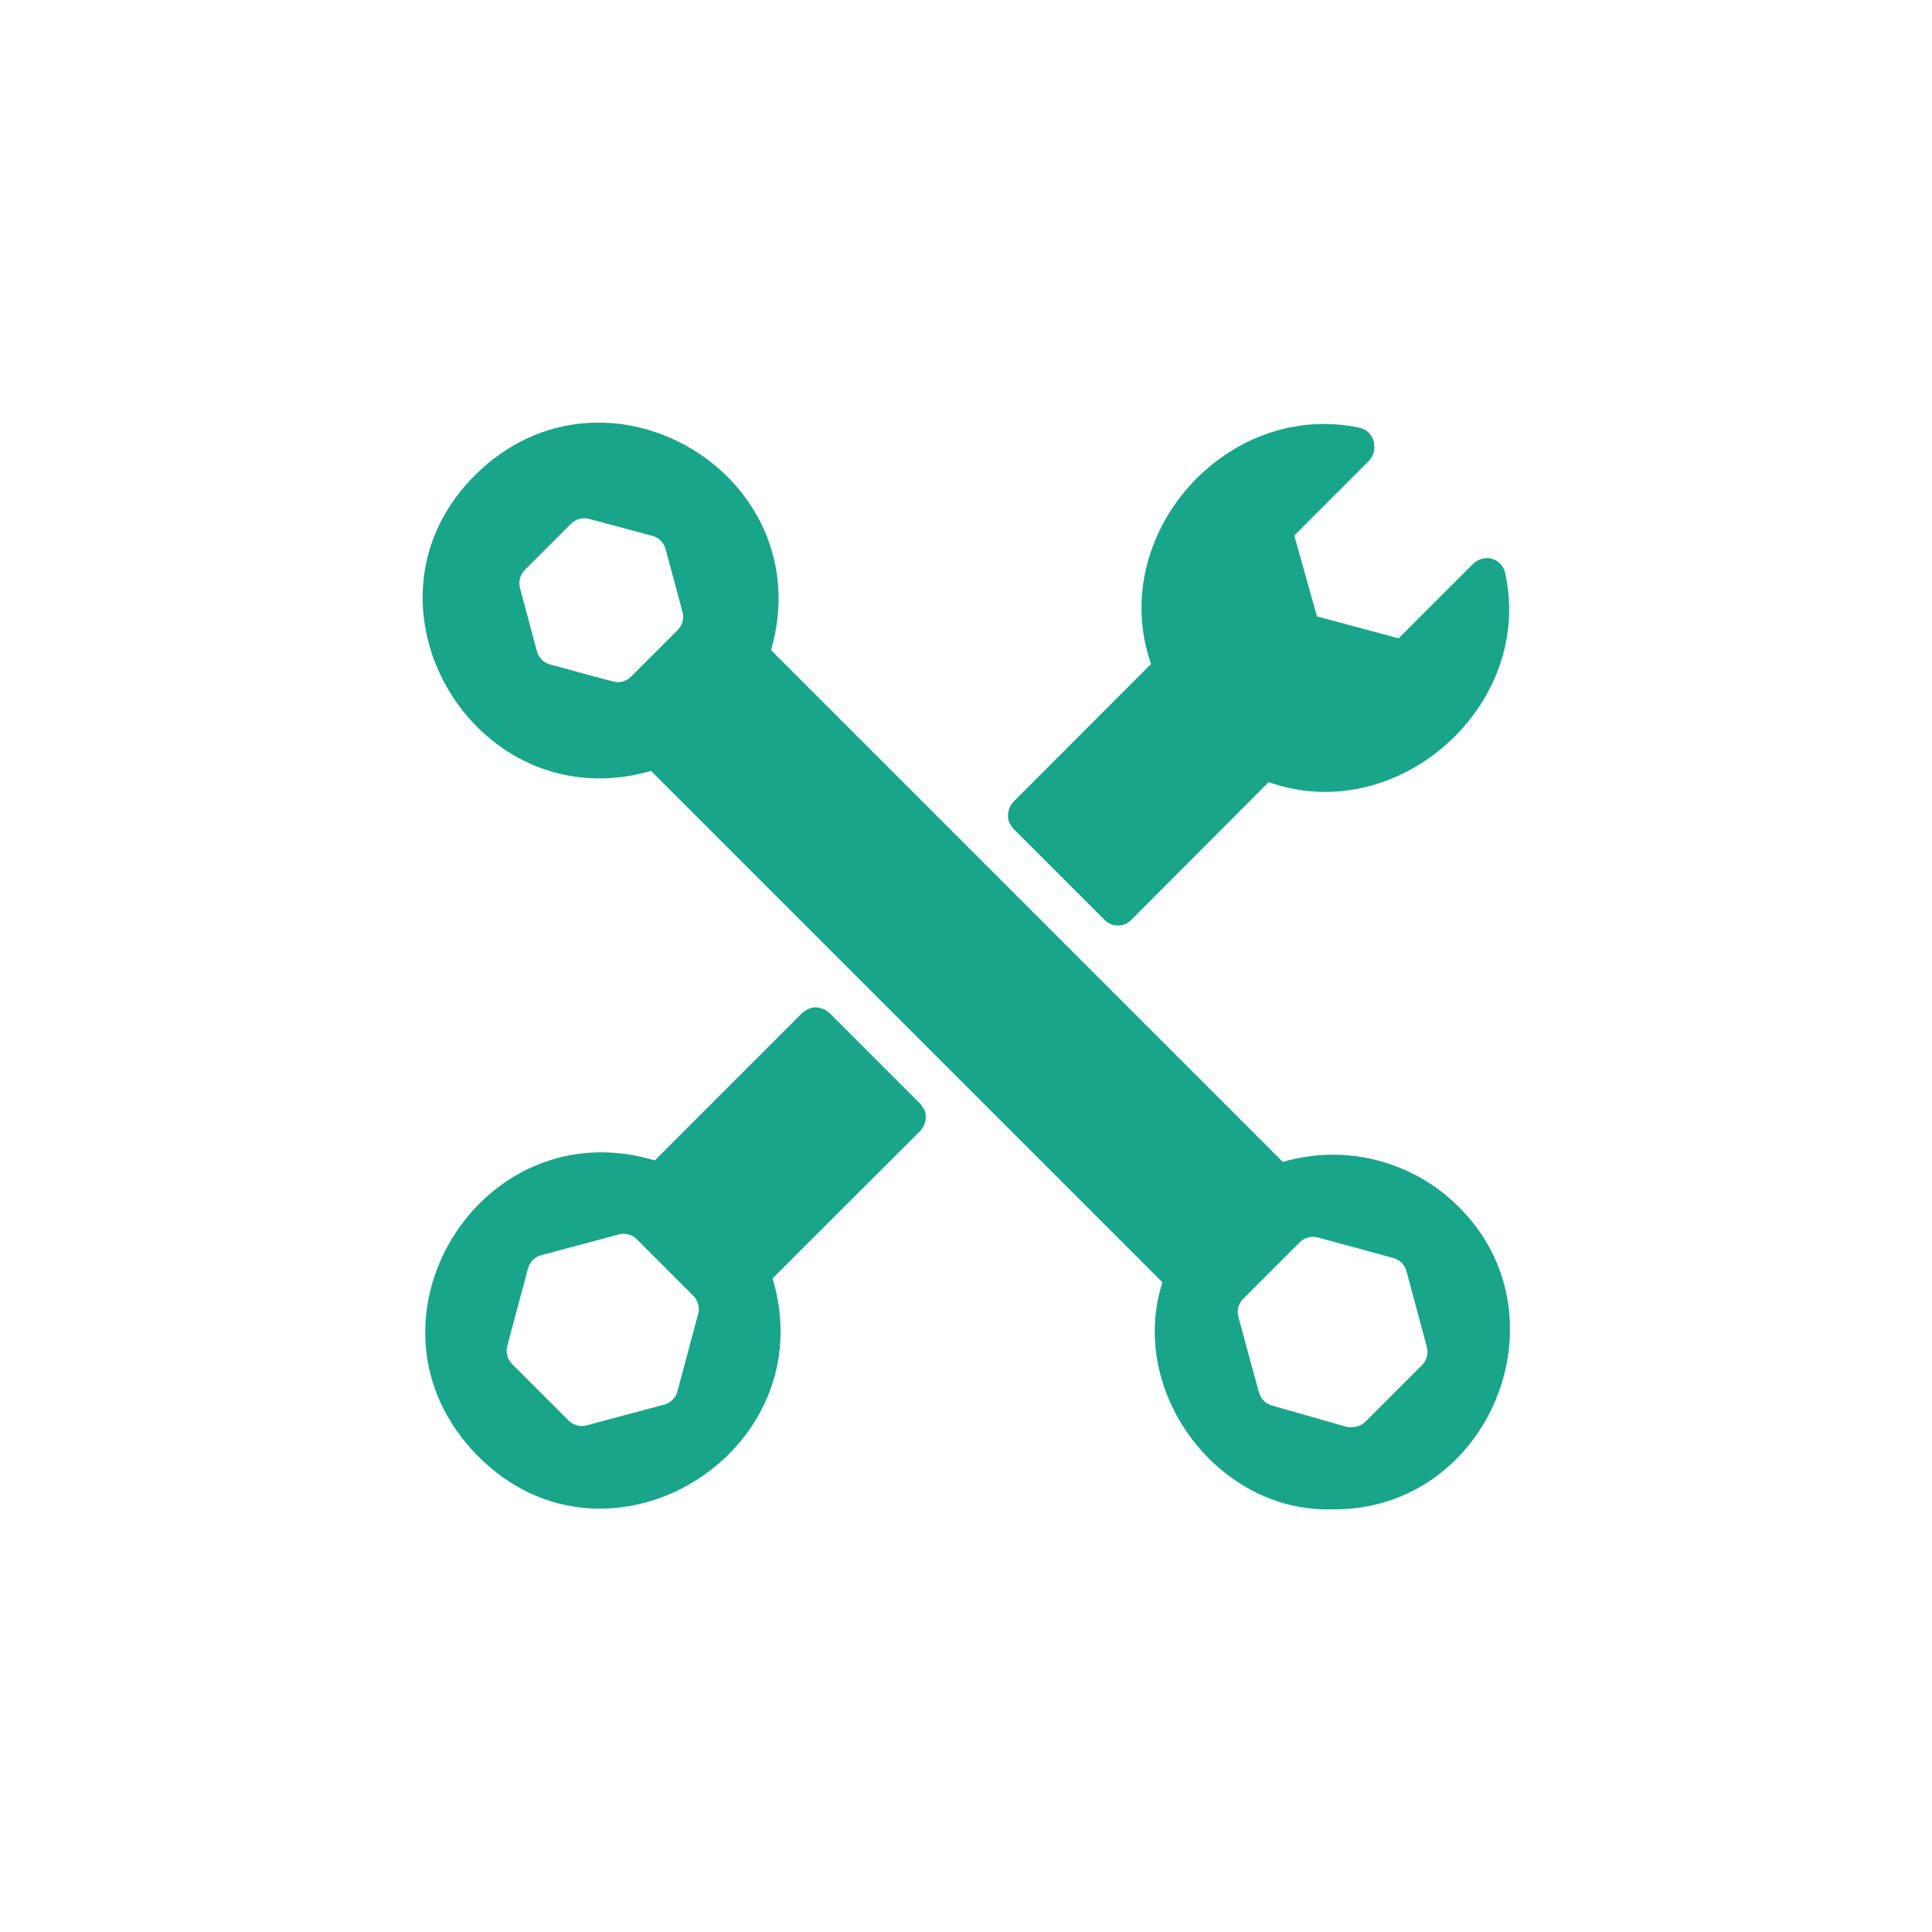
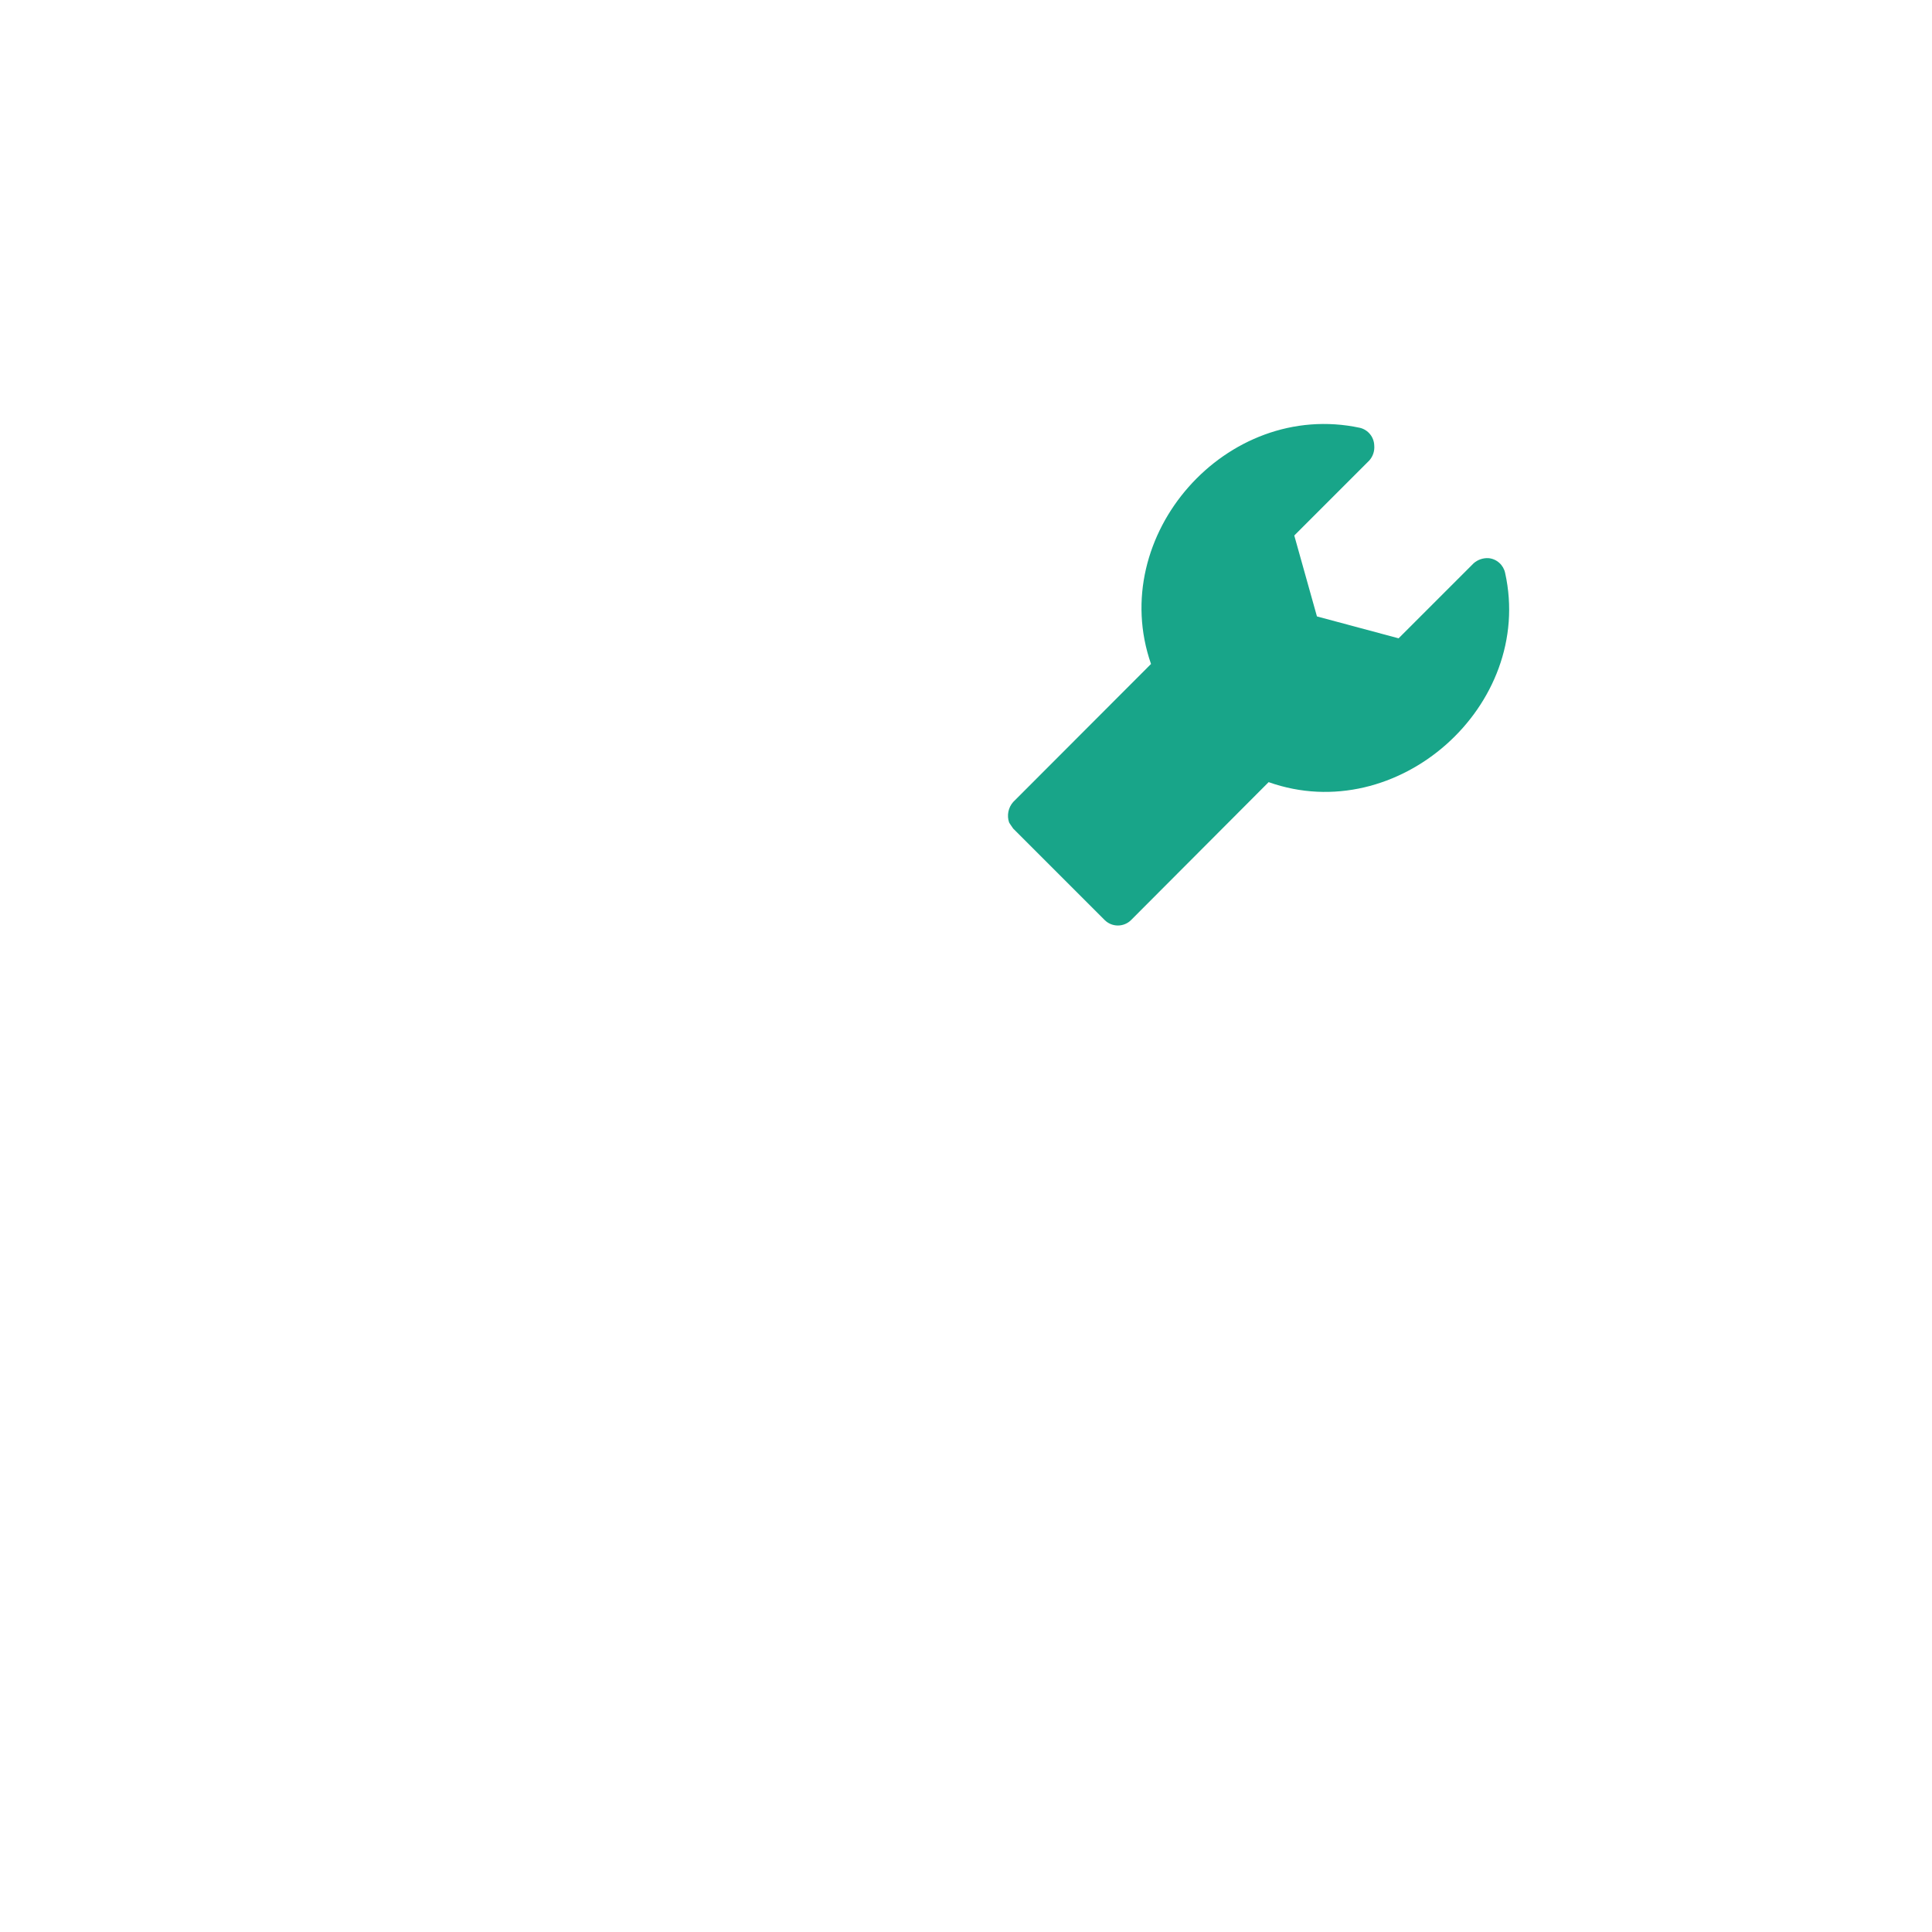
<svg xmlns="http://www.w3.org/2000/svg" width="128" height="128" viewBox="0 0 128 128" fill="none">
-   <path d="M96.605 79.92C95.11 78.436 93.243 77.38 91.201 76.863C89.158 76.346 87.014 76.386 84.993 76.98L51.085 43.072C54.434 31.447 40.105 22.936 31.494 31.459C22.884 39.983 31.494 54.437 43.132 51.074L77.015 84.957C74.683 92.166 80.663 100.243 88.28 99.994C98.64 100.118 104 87.178 96.605 79.92ZM44.856 41.782L41.817 44.821C41.702 44.938 41.565 45.032 41.414 45.096C41.262 45.16 41.1 45.193 40.936 45.194C40.998 45.305 36.532 44.027 36.457 44.027C36.247 43.972 36.055 43.863 35.901 43.711C35.746 43.558 35.634 43.368 35.576 43.159L34.459 38.99C34.395 38.773 34.391 38.544 34.448 38.325C34.505 38.106 34.62 37.907 34.782 37.749L37.822 34.71C37.98 34.548 38.179 34.433 38.397 34.376C38.616 34.319 38.846 34.323 39.062 34.387L43.231 35.504C43.44 35.562 43.631 35.674 43.783 35.828C43.935 35.983 44.045 36.175 44.1 36.385L45.216 40.541C45.276 40.761 45.274 40.993 45.211 41.212C45.147 41.431 45.025 41.628 44.856 41.782ZM94.186 90.466L90.464 94.188C90.233 94.417 89.921 94.546 89.596 94.548C89.488 94.561 89.38 94.561 89.273 94.548L84.273 93.121C84.064 93.063 83.874 92.951 83.721 92.797C83.569 92.642 83.46 92.45 83.404 92.24L82.052 87.277C81.988 87.061 81.984 86.831 82.041 86.612C82.098 86.394 82.213 86.195 82.375 86.037L86.097 82.315C86.255 82.153 86.454 82.038 86.672 81.981C86.891 81.924 87.121 81.928 87.337 81.992L92.3 83.344C92.51 83.4 92.702 83.509 92.857 83.661C93.011 83.814 93.123 84.004 93.181 84.213L94.533 89.25C94.59 89.465 94.587 89.692 94.526 89.906C94.465 90.12 94.348 90.313 94.186 90.466Z" fill="#18A589" />
  <path d="M66.854 54.486C66.928 54.623 67.04 54.759 67.127 54.896L73.181 60.95C73.297 61.066 73.434 61.159 73.585 61.222C73.736 61.285 73.898 61.317 74.062 61.317C74.226 61.317 74.388 61.285 74.539 61.222C74.691 61.159 74.828 61.066 74.943 60.95L84.05 51.819C92.585 54.846 101.667 46.757 99.719 37.96C99.665 37.702 99.53 37.468 99.334 37.292C99.138 37.115 98.89 37.006 98.628 36.98C98.445 36.968 98.263 36.992 98.09 37.052C97.917 37.112 97.758 37.205 97.623 37.328L92.66 42.29L87.251 40.839L85.749 35.479L90.712 30.516C90.835 30.381 90.928 30.222 90.985 30.049C91.043 29.876 91.064 29.693 91.047 29.511C91.039 29.241 90.942 28.98 90.772 28.77C90.602 28.559 90.367 28.41 90.104 28.345C81.246 26.447 73.293 35.479 76.258 43.99L67.127 53.134C66.966 53.315 66.857 53.536 66.809 53.773C66.761 54.011 66.776 54.257 66.854 54.486Z" fill="#18A589" />
-   <path d="M61.258 73.556L60.985 73.146L54.931 67.092C54.761 66.933 54.55 66.826 54.323 66.781C54.182 66.74 54.035 66.729 53.889 66.748C53.744 66.768 53.604 66.817 53.479 66.893C53.367 66.945 53.263 67.011 53.169 67.092L43.38 76.881C31.792 73.394 23.033 87.699 31.631 96.434C40.229 105.168 54.67 96.272 51.184 84.697L60.985 74.908C61.148 74.728 61.259 74.507 61.307 74.269C61.355 74.031 61.338 73.785 61.258 73.556ZM46.246 87.079L44.881 92.178C44.825 92.39 44.714 92.582 44.559 92.737C44.405 92.892 44.212 93.003 44 93.059L38.901 94.424C38.685 94.488 38.455 94.492 38.236 94.435C38.017 94.378 37.818 94.263 37.66 94.101L33.938 90.379C33.777 90.221 33.661 90.022 33.605 89.804C33.548 89.585 33.551 89.355 33.616 89.138L34.981 84.039C35.037 83.828 35.148 83.635 35.303 83.48C35.457 83.326 35.65 83.215 35.861 83.158L40.961 81.794C41.177 81.729 41.407 81.725 41.626 81.782C41.844 81.839 42.044 81.955 42.201 82.116L45.923 85.838C46.085 85.996 46.2 86.195 46.257 86.414C46.314 86.632 46.31 86.862 46.246 87.079Z" fill="#18A589" />
</svg>